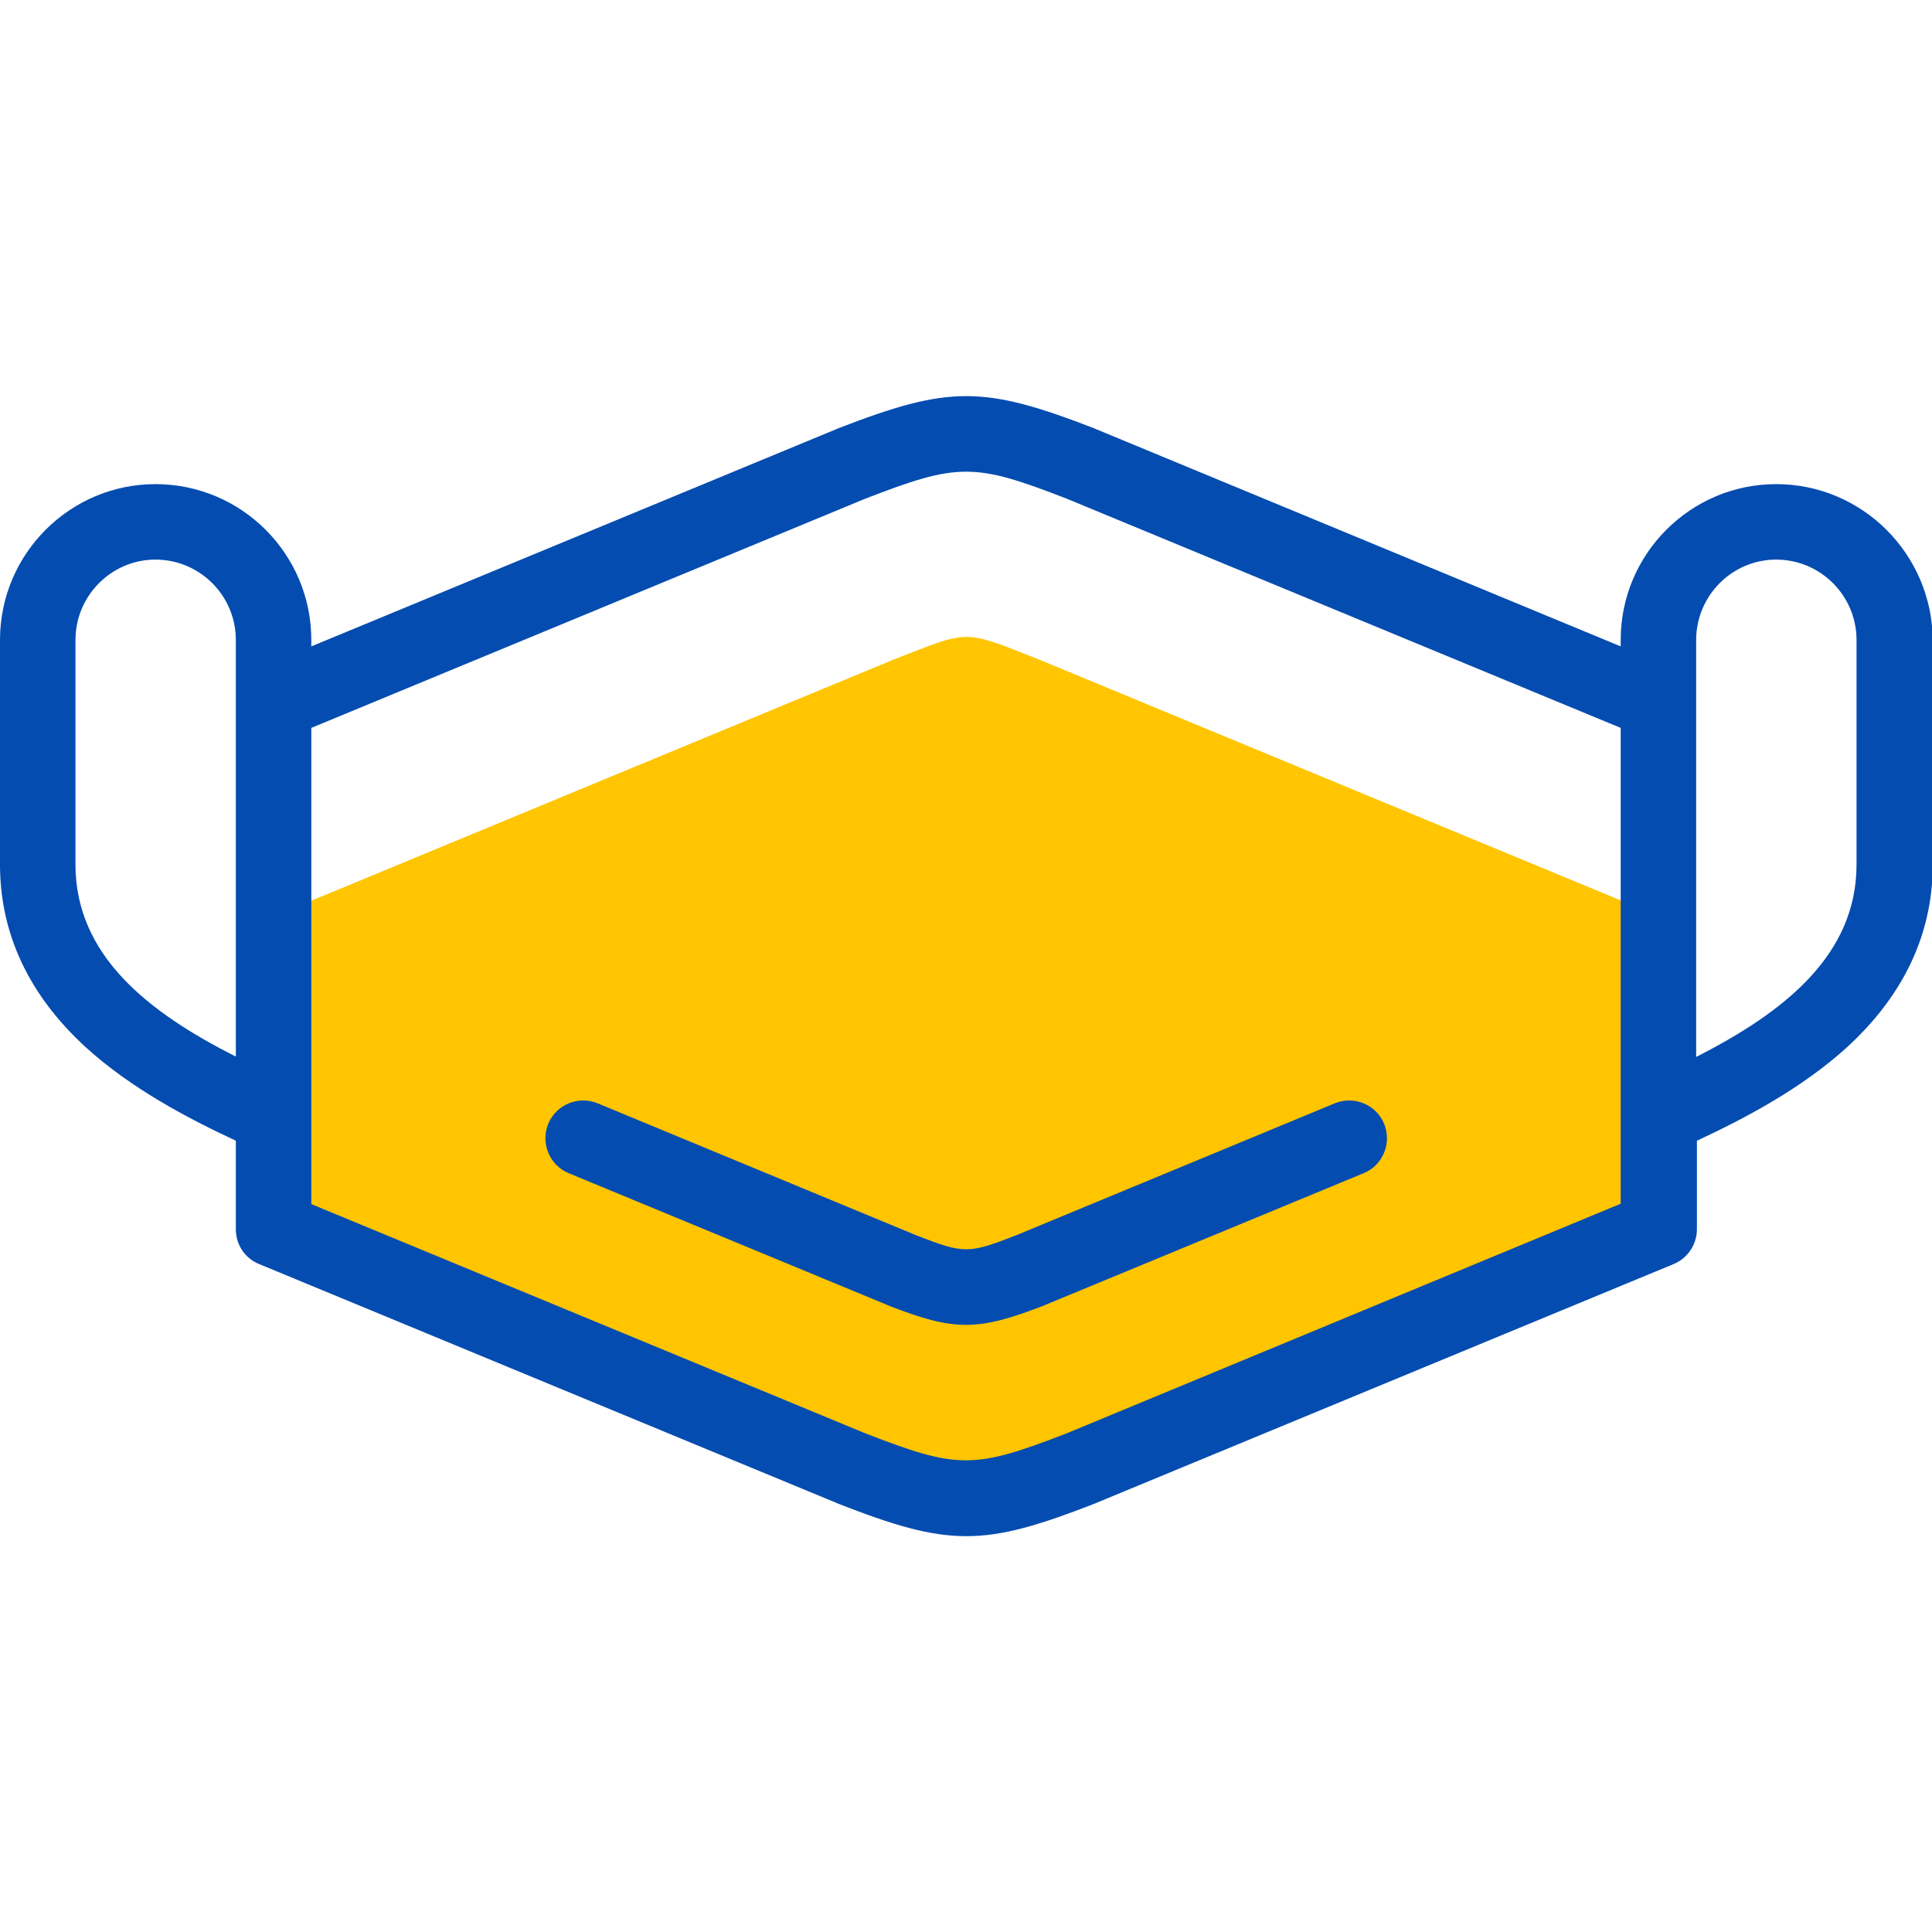
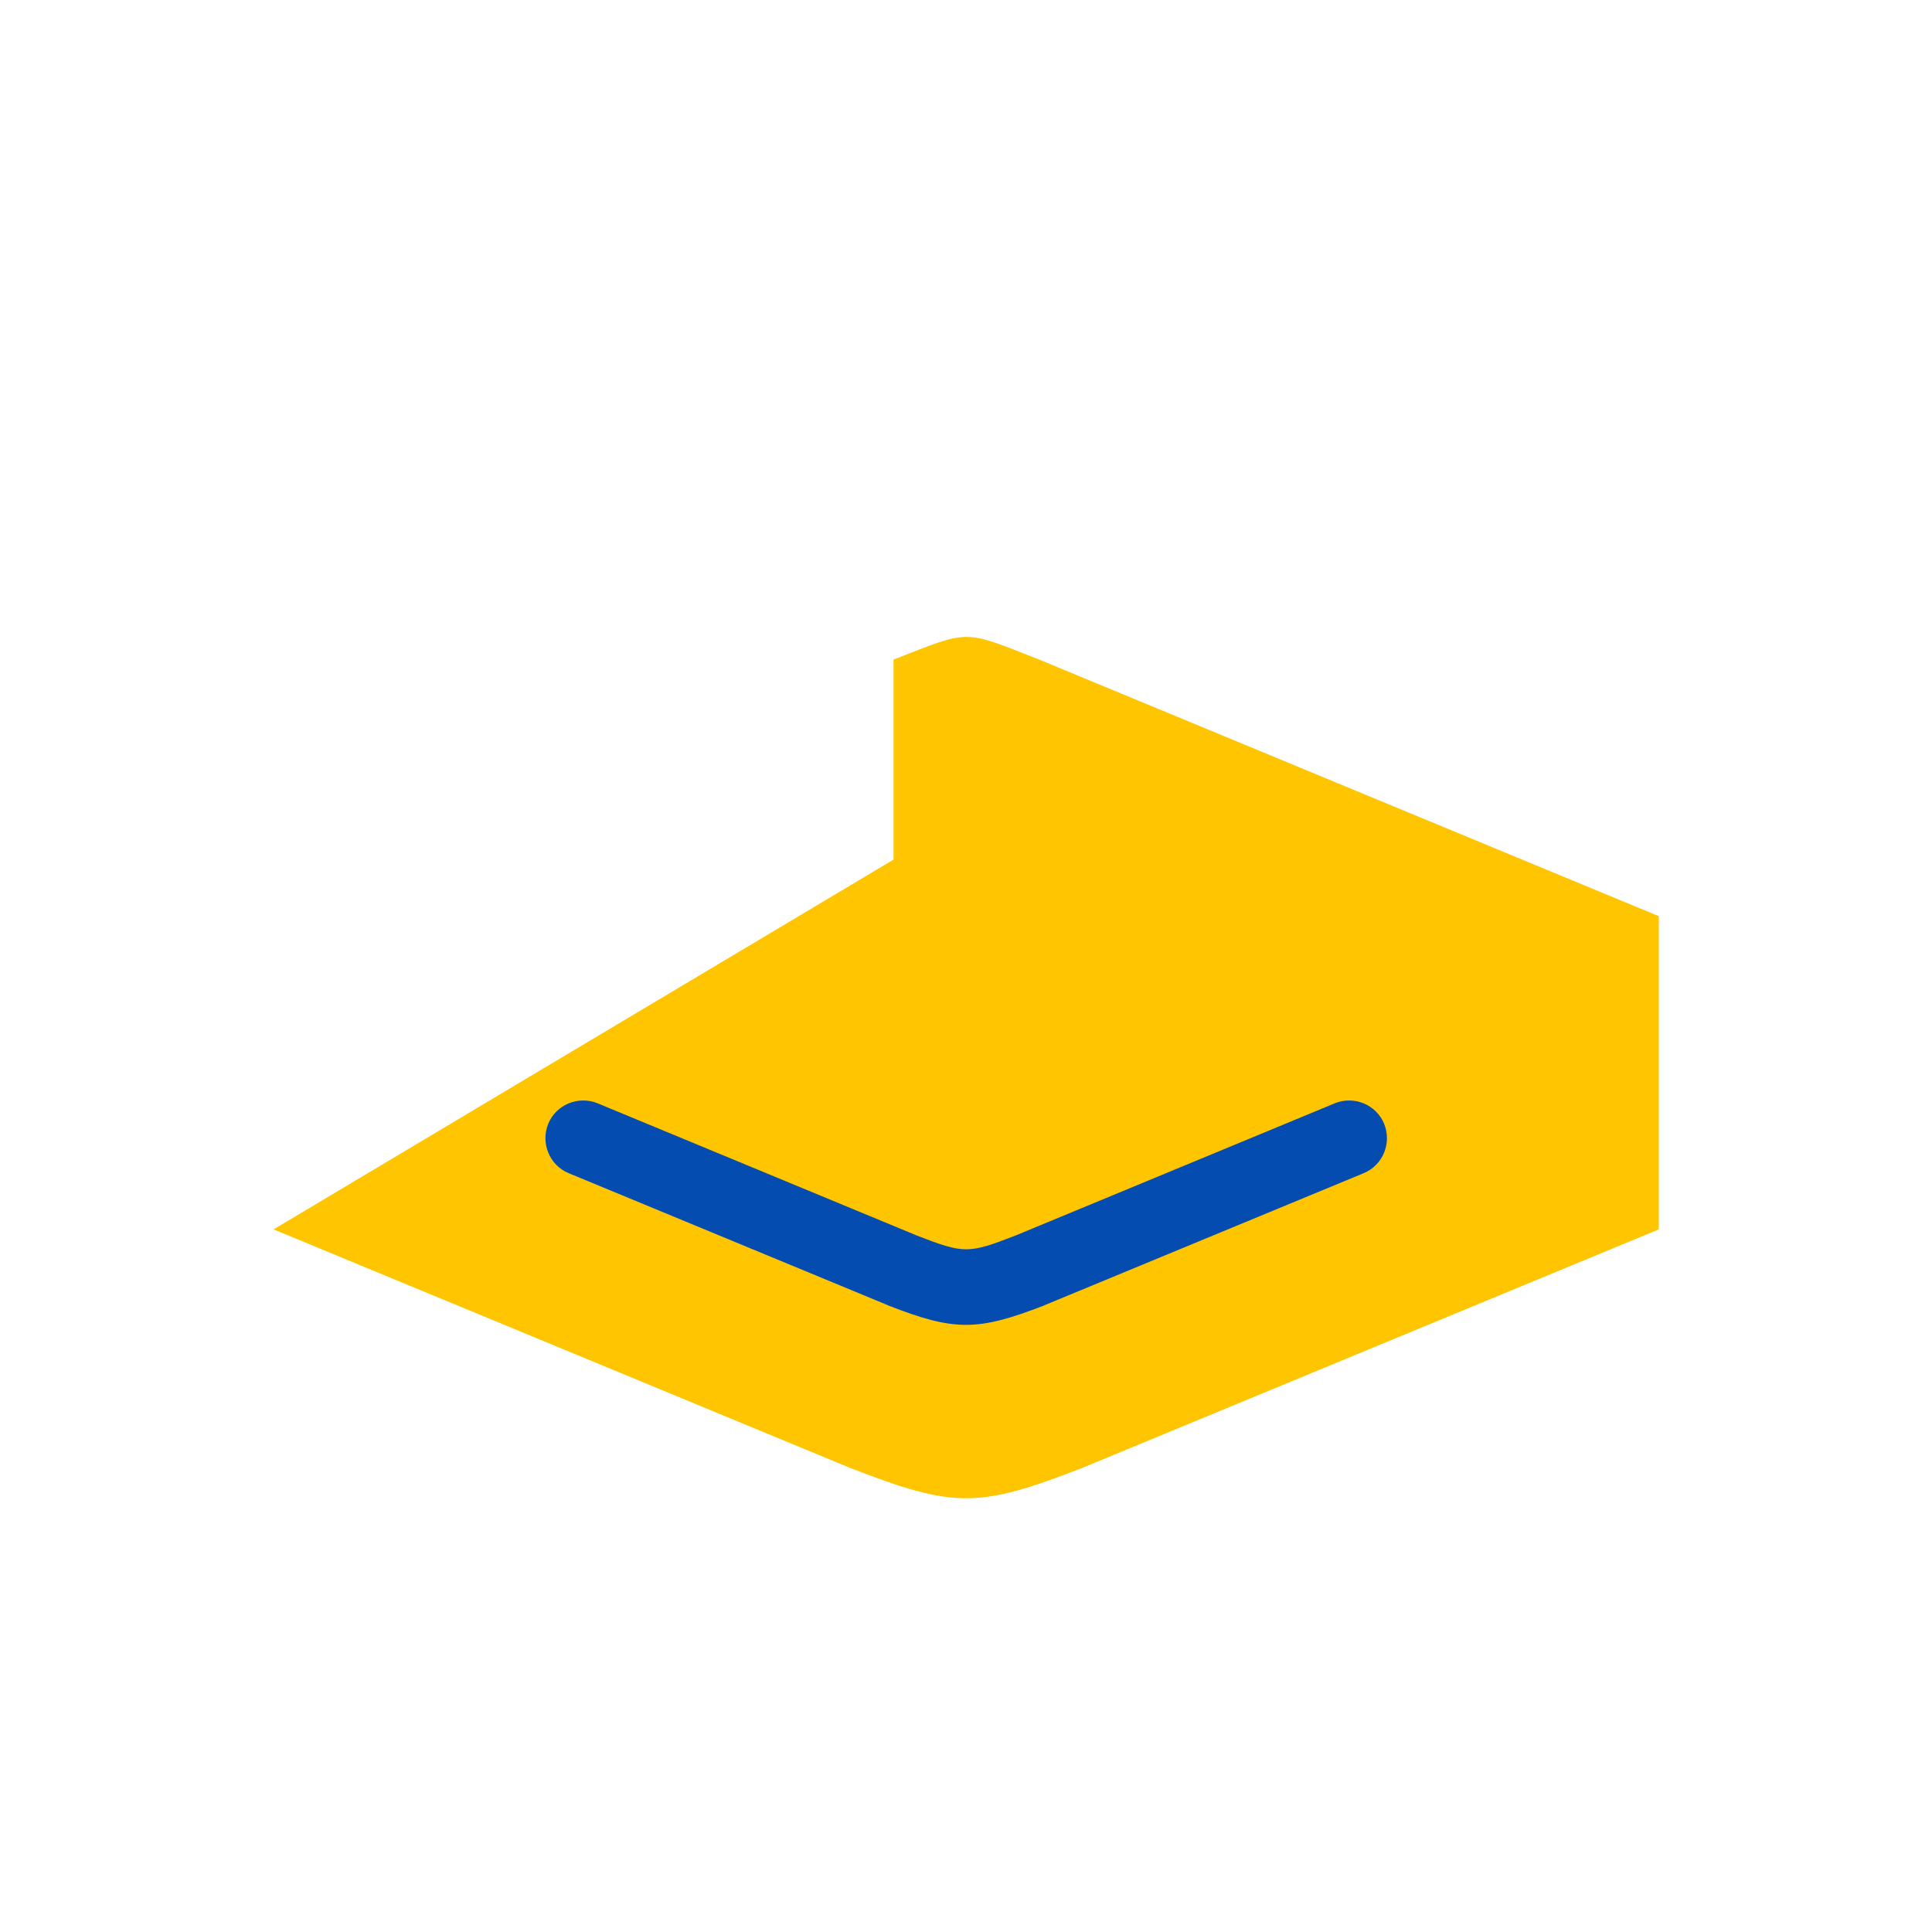
<svg xmlns="http://www.w3.org/2000/svg" version="1.1" id="Capa_1" x="0px" y="0px" viewBox="0 0 512 512" style="enable-background:new 0 0 512 512;" xml:space="preserve">
  <style type="text/css"> .st0{fill-rule:evenodd;clip-rule:evenodd;fill:#FFC500;} .st1{fill:#054CB0;} </style>
  <g>
    <g>
-       <path class="st0" d="M72.5,325.8l153,63.3c27.4,10.6,33.7,10.6,61.1,0l153-63.3v-30v-53l-164.2-68c-20.4-8-18.1-8-38.6,0 l-164.2,68v53L72.5,325.8z" />
+       <path class="st0" d="M72.5,325.8l153,63.3c27.4,10.6,33.7,10.6,61.1,0l153-63.3v-30v-53l-164.2-68c-20.4-8-18.1-8-38.6,0 v53L72.5,325.8z" />
    </g>
-     <path class="st1" d="M470.7,128.3c-22.7,0-41.2,18.5-41.2,41.3v1.7l-139.1-57.6c-0.1,0-0.1-0.1-0.2-0.1 c-29.7-11.5-38.6-11.5-68.3,0c-0.1,0-0.1,0.1-0.2,0.1L82.5,171.3v-1.7c0-22.8-18.5-41.3-41.3-41.3C18.5,128.3,0,146.8,0,169.6v59.5 c0,18.4,7.7,34.7,22.8,48.5c11.9,10.8,26.8,18.7,39.7,24.7v23.5c0,4,2.4,7.7,6.2,9.2l153,63.3c0.1,0,0.1,0.1,0.2,0.1 c14.8,5.8,24.5,8.7,34.2,8.7c9.7,0,19.3-2.9,34.2-8.7c0.1,0,0.1-0.1,0.2-0.1l153-63.3c3.7-1.5,6.2-5.2,6.2-9.2v-23.5 c12.9-6,27.8-13.9,39.7-24.7c15.1-13.8,22.8-30.1,22.8-48.5v-59.5C512,146.8,493.5,128.3,470.7,128.3L470.7,128.3z M20,229.1v-59.5 c0-11.7,9.5-21.3,21.2-21.3c11.7,0,21.3,9.5,21.3,21.3V280C39.1,268.2,20,253.1,20,229.1L20,229.1z M282.8,379.8 c-24.8,9.6-28.9,9.6-53.6,0L82.5,319.1V192.9l146.7-60.7c24.8-9.6,28.9-9.6,53.6,0l146.7,60.7v126.1L282.8,379.8z M492,229.1 c0,24-19.1,39.1-42.5,51V169.6c0-11.7,9.5-21.3,21.2-21.3c11.7,0,21.3,9.5,21.3,21.3V229.1z" />
    <g>
      <path class="st1" d="M256,351.1c-5.9,0-11.8-1.7-20.5-5.1c-0.1,0-0.1-0.1-0.2-0.1l-84.6-35c-5.1-2.1-7.5-8-5.4-13.1 c2.1-5.1,8-7.5,13.1-5.4l84.5,35c12.6,4.9,13.7,4.9,26.3,0l84.5-35c5.1-2.1,11,0.3,13.1,5.4c2.1,5.1-0.3,11-5.4,13.1l-84.6,35 c-0.1,0-0.1,0.1-0.2,0.1C267.8,349.4,261.9,351.1,256,351.1L256,351.1z" />
    </g>
  </g>
</svg>